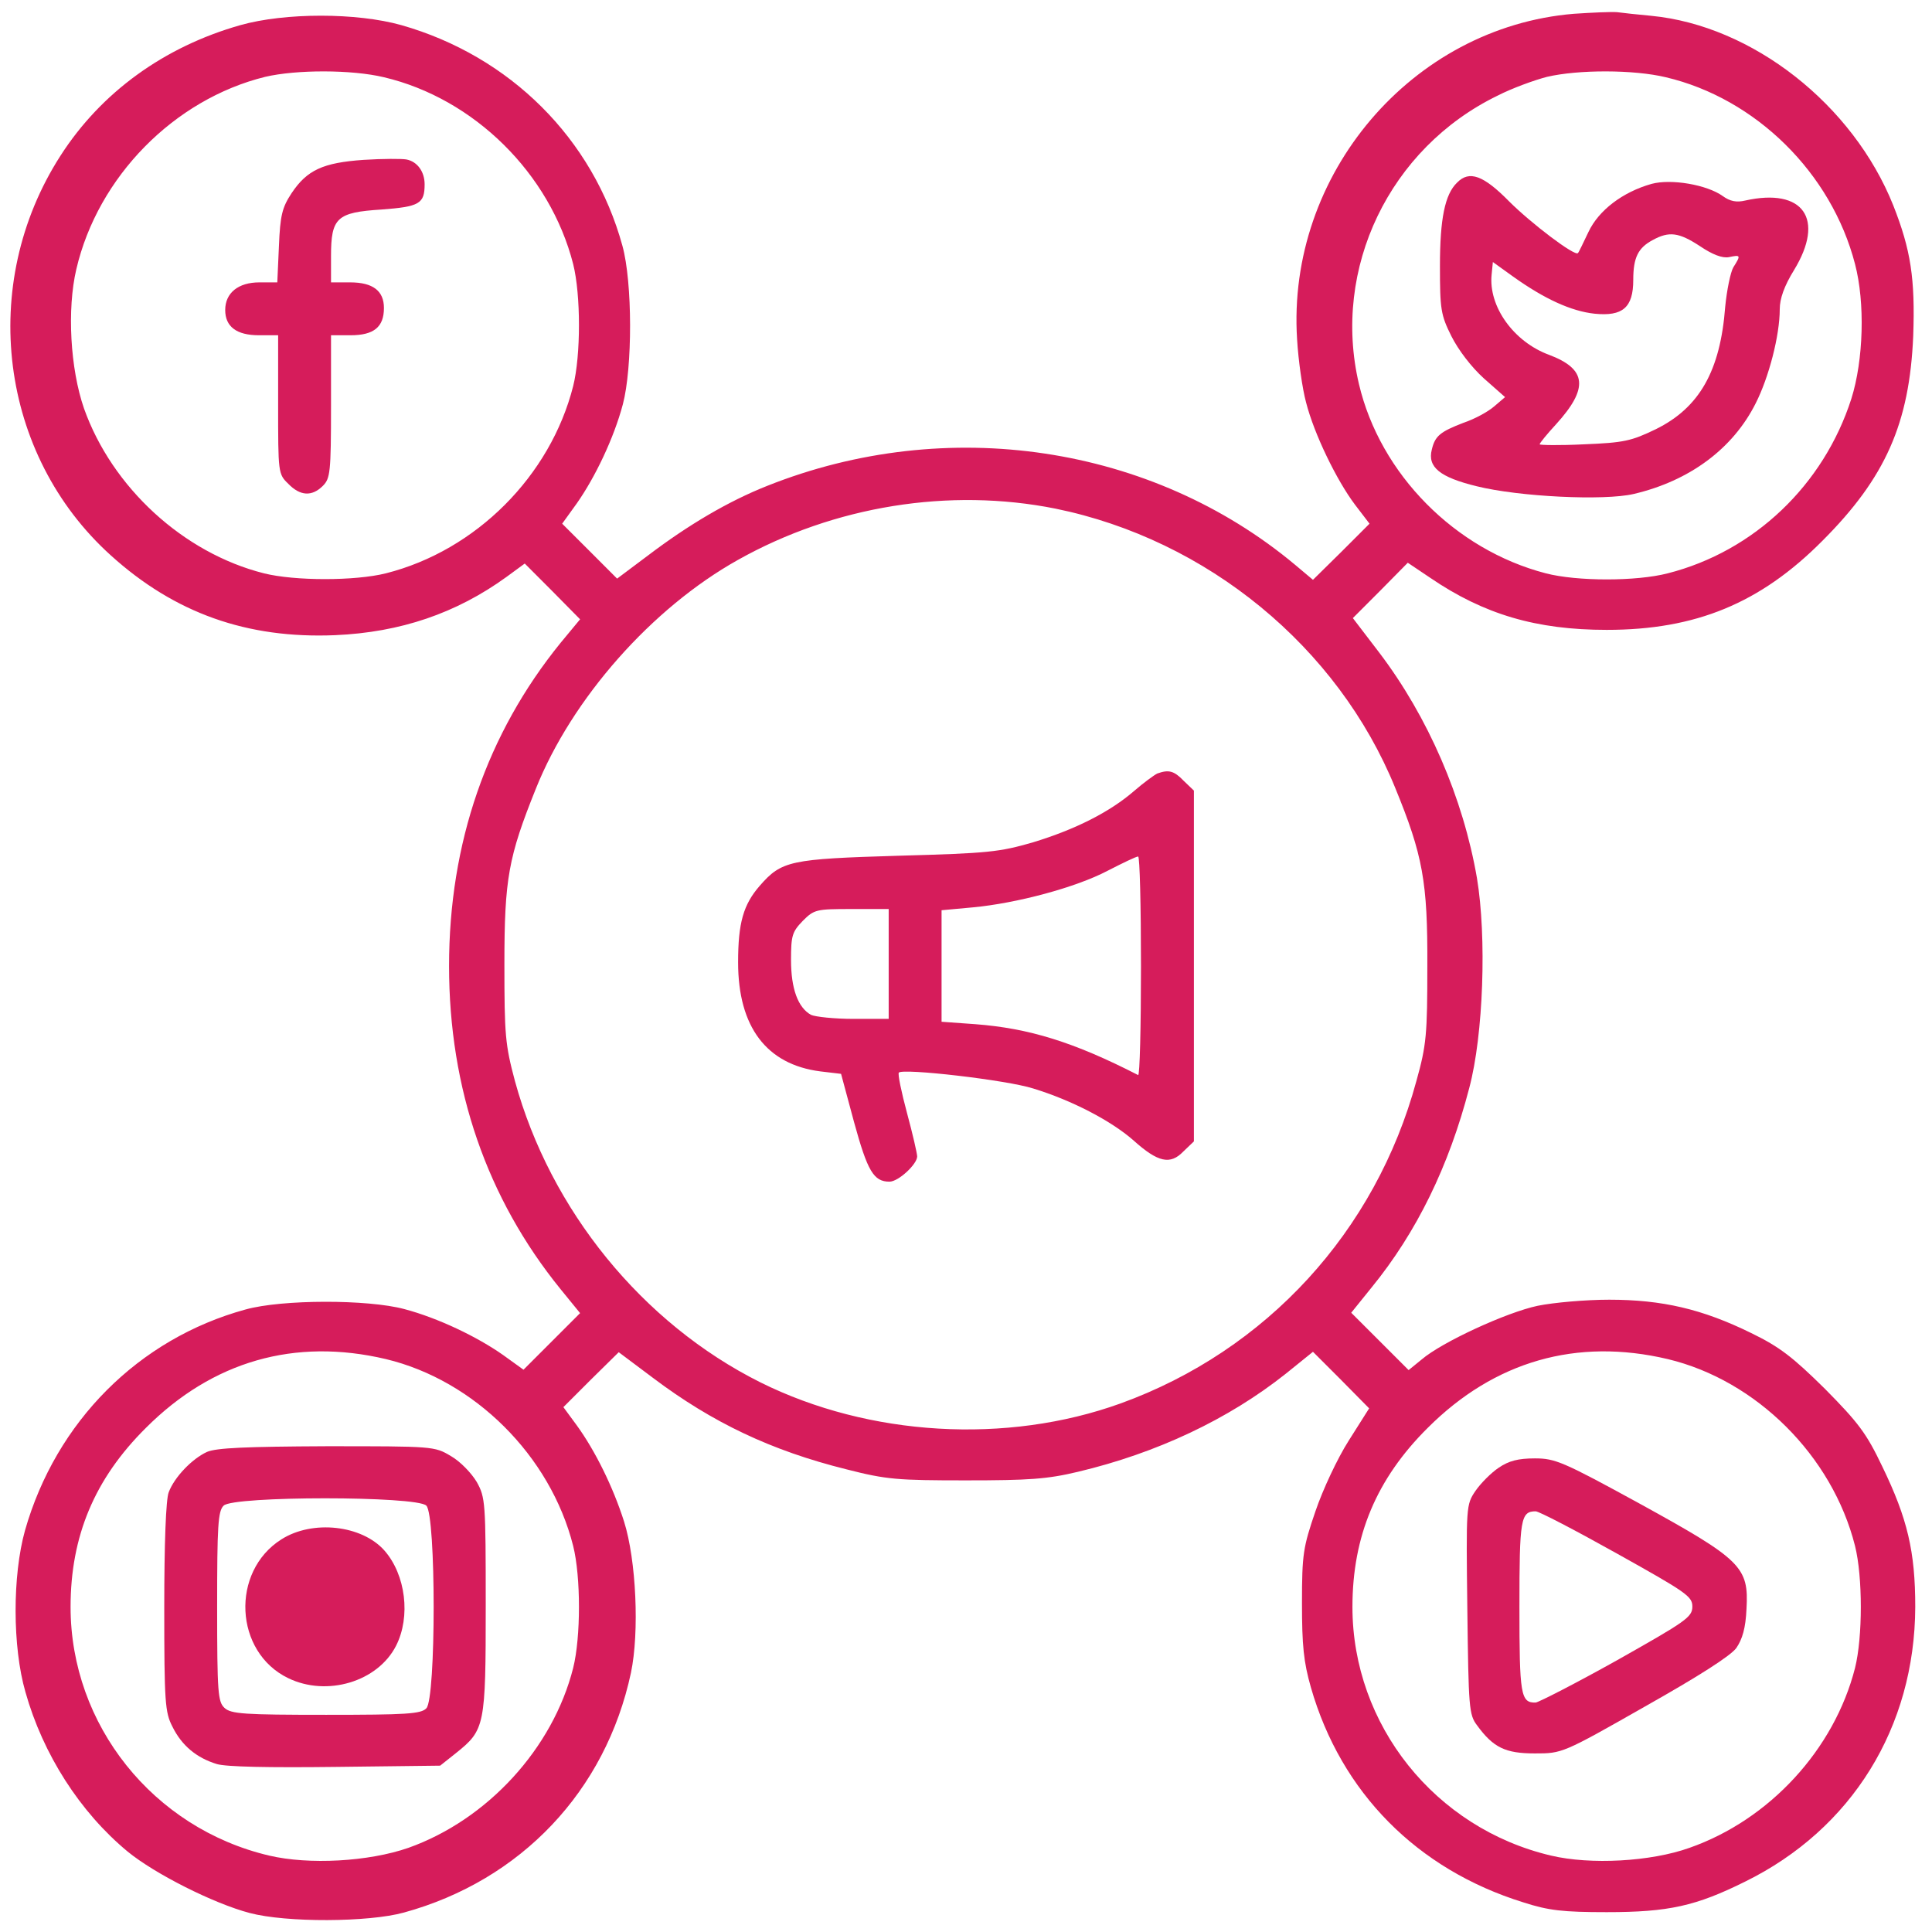
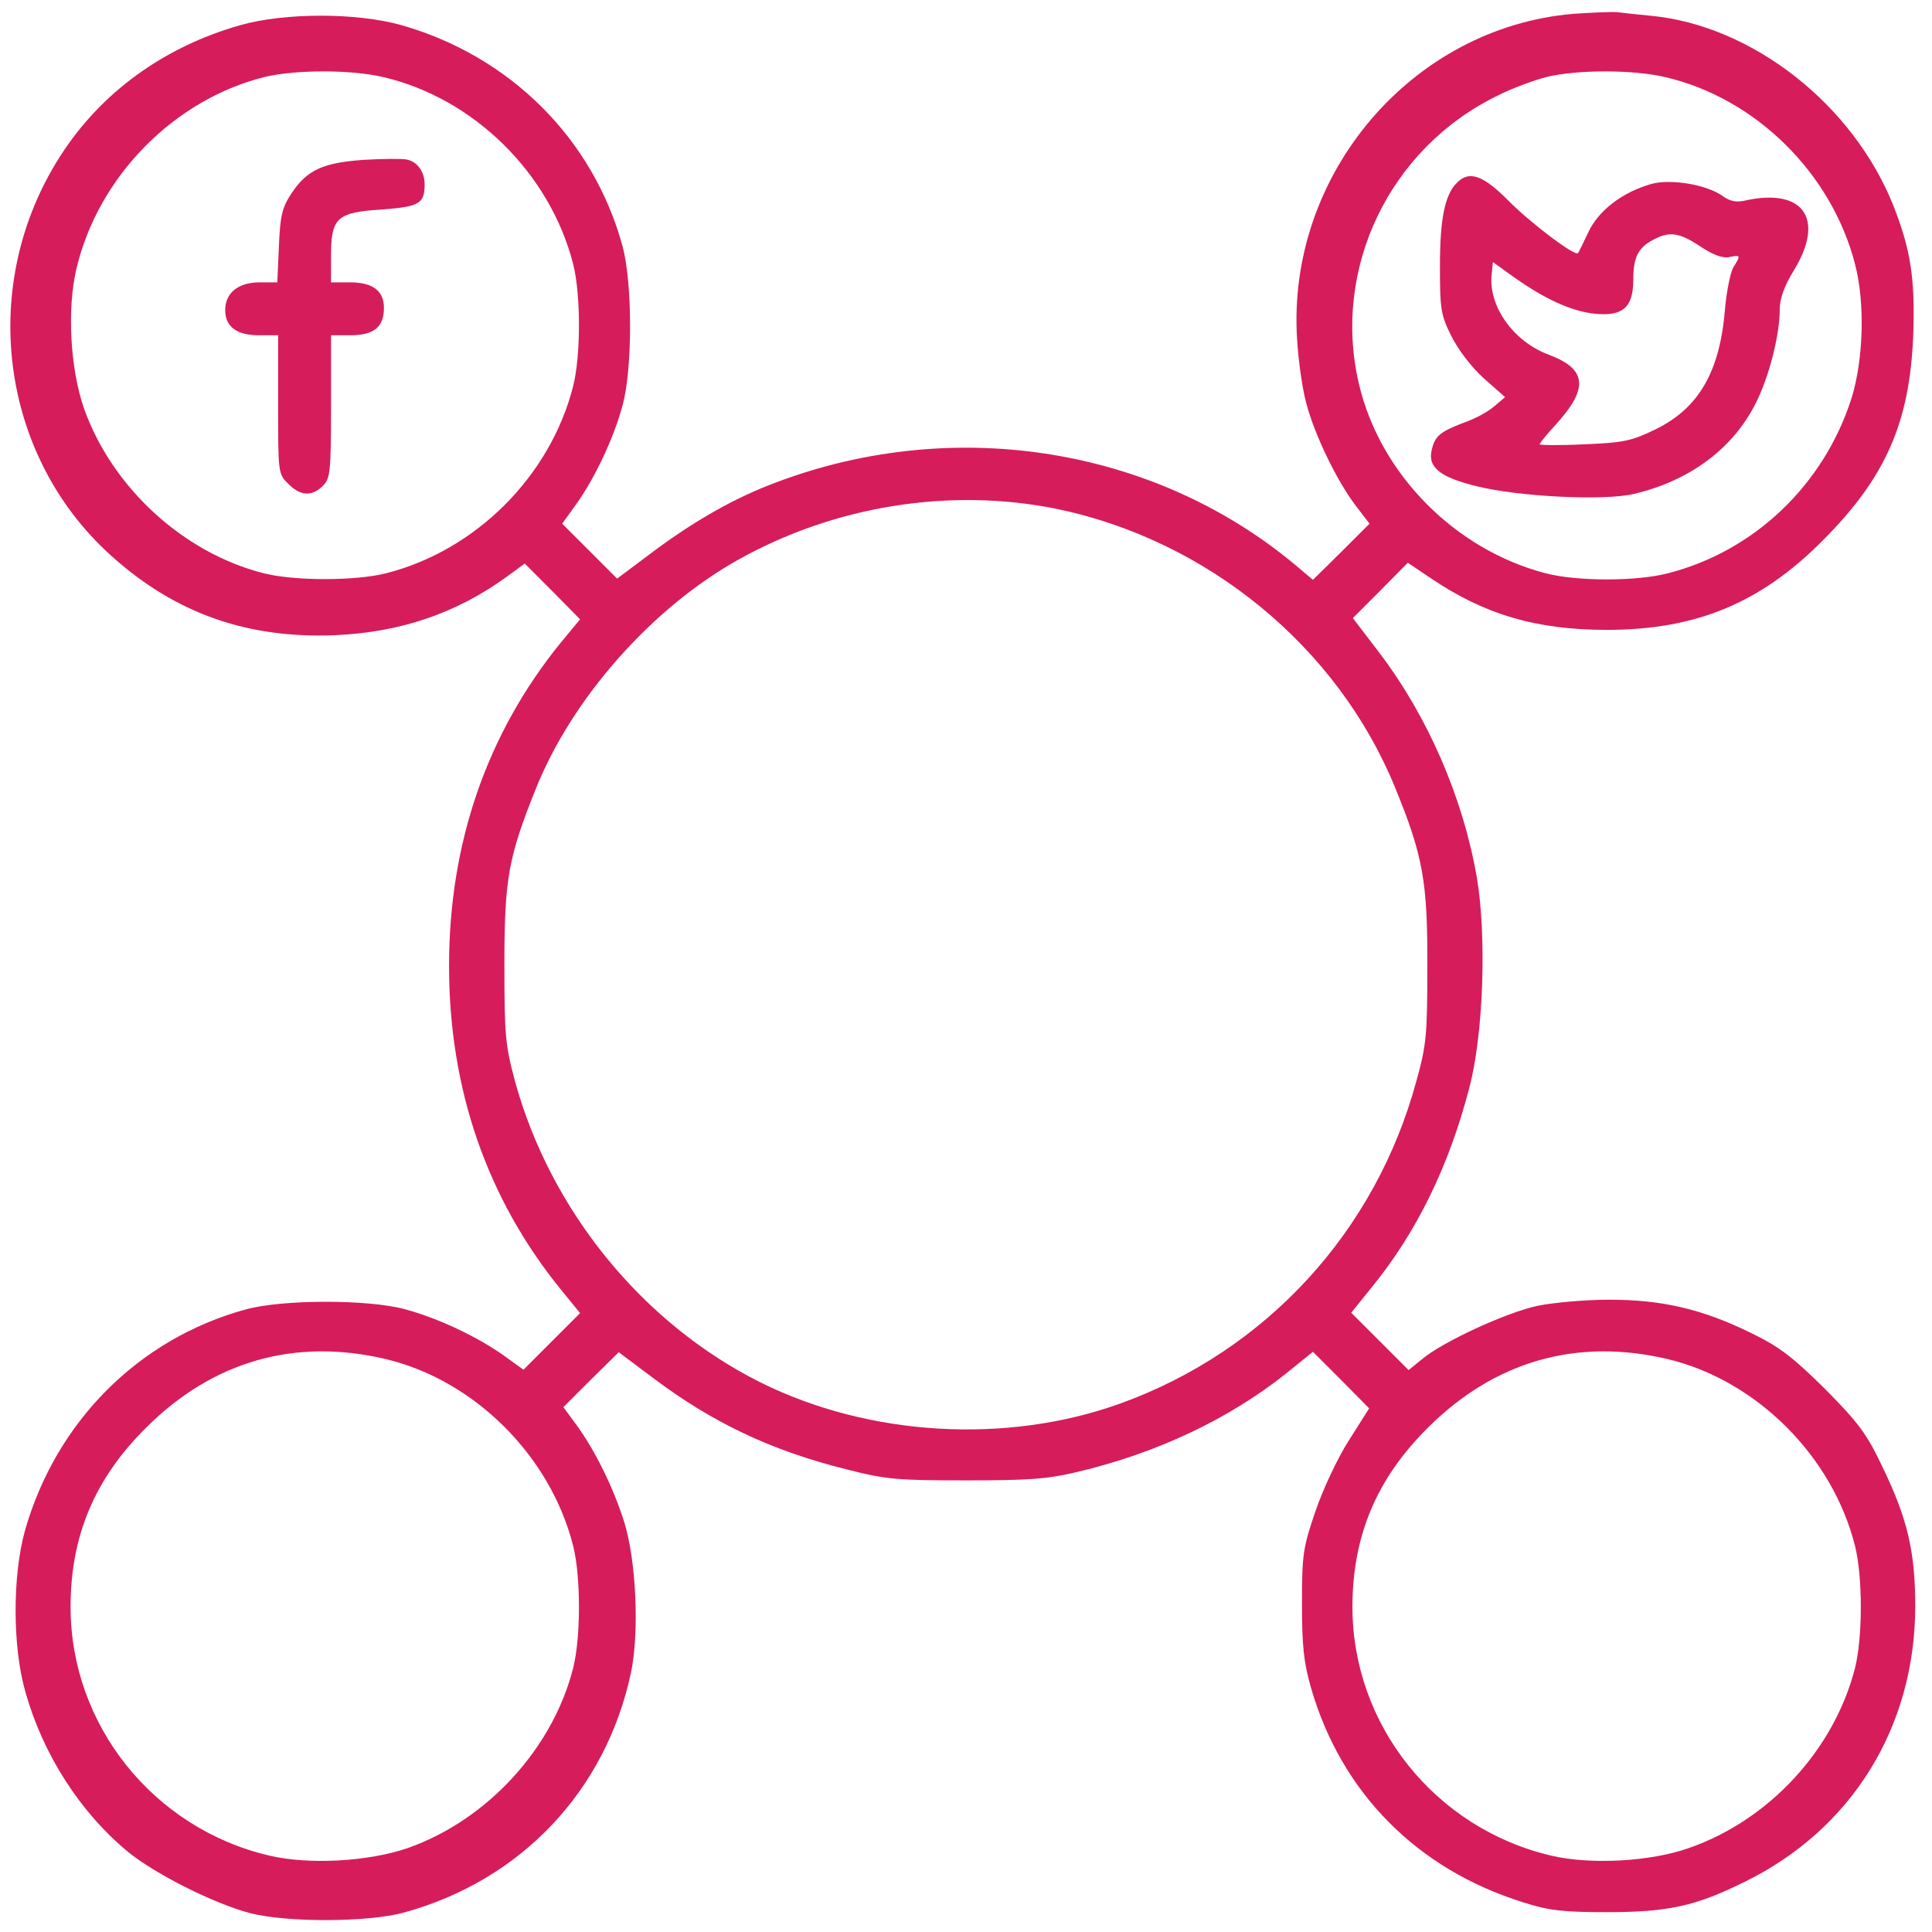
<svg xmlns="http://www.w3.org/2000/svg" width="51" height="51" viewBox="0 0 51 51" fill="none">
  <path d="M41.545 0.364C37.27 0.718 33.961 4.607 34.24 8.957C34.273 9.516 34.38 10.268 34.477 10.623C34.691 11.46 35.282 12.674 35.766 13.319L36.152 13.824L35.411 14.565L34.659 15.306L34.187 14.909C30.405 11.75 25.002 10.934 20.254 12.825C19.223 13.233 18.17 13.856 17.107 14.662L16.29 15.274L15.56 14.543L14.84 13.824L15.227 13.287C15.71 12.599 16.204 11.568 16.441 10.676C16.698 9.709 16.698 7.454 16.43 6.487C15.656 3.662 13.465 1.481 10.597 0.664C9.415 0.331 7.524 0.331 6.343 0.664C4.334 1.234 2.669 2.437 1.595 4.113C-0.586 7.507 -0.017 12.008 2.927 14.662C4.613 16.187 6.525 16.864 8.846 16.767C10.575 16.692 12.047 16.187 13.368 15.231L13.852 14.876L14.582 15.607L15.313 16.348L14.797 16.971C12.853 19.367 11.854 22.256 11.854 25.5C11.854 28.744 12.853 31.634 14.797 34.03L15.313 34.663L14.571 35.405L13.819 36.157L13.282 35.77C12.595 35.286 11.563 34.792 10.672 34.556C9.705 34.298 7.449 34.298 6.482 34.567C3.657 35.34 1.477 37.532 0.66 40.4C0.327 41.592 0.327 43.472 0.671 44.664C1.133 46.308 2.11 47.833 3.367 48.875C4.087 49.466 5.645 50.25 6.59 50.498C7.557 50.755 9.727 50.745 10.661 50.487C13.755 49.638 15.989 47.275 16.655 44.16C16.881 43.085 16.795 41.184 16.473 40.163C16.183 39.25 15.71 38.294 15.227 37.628L14.872 37.145L15.603 36.414L16.333 35.695L17.235 36.371C18.804 37.553 20.361 38.294 22.349 38.788C23.401 39.057 23.692 39.078 25.496 39.078C27.15 39.078 27.645 39.046 28.45 38.853C30.534 38.359 32.425 37.467 33.94 36.264L34.659 35.684L35.4 36.425L36.142 37.177L35.605 38.026C35.304 38.498 34.917 39.326 34.724 39.895C34.401 40.84 34.369 41.023 34.369 42.312C34.369 43.44 34.412 43.87 34.605 44.546C35.4 47.318 37.409 49.348 40.213 50.218C40.879 50.433 41.255 50.476 42.415 50.476C44.048 50.476 44.768 50.315 46.067 49.67C48.882 48.285 50.547 45.599 50.558 42.419C50.558 40.958 50.354 40.088 49.688 38.713C49.269 37.832 49.054 37.553 48.173 36.661C47.324 35.824 46.98 35.555 46.229 35.19C44.94 34.556 43.876 34.309 42.48 34.309C41.856 34.309 41.008 34.384 40.589 34.47C39.773 34.642 38.065 35.426 37.527 35.888L37.184 36.167L36.432 35.415L35.669 34.653L36.206 33.987C37.398 32.526 38.247 30.786 38.784 28.723C39.16 27.316 39.246 24.727 38.988 23.18C38.623 21.064 37.699 18.926 36.41 17.229L35.712 16.316L36.442 15.585L37.162 14.855L37.753 15.252C39.171 16.219 40.557 16.627 42.415 16.627C44.757 16.627 46.465 15.929 48.108 14.275C49.773 12.61 50.407 11.17 50.504 8.871C50.558 7.357 50.44 6.594 49.978 5.423C48.914 2.759 46.261 0.675 43.586 0.417C43.242 0.385 42.834 0.342 42.684 0.321C42.533 0.31 42.028 0.331 41.545 0.364ZM10.135 2.039C12.509 2.598 14.518 4.575 15.13 6.97C15.334 7.787 15.334 9.376 15.13 10.193C14.528 12.567 12.563 14.533 10.188 15.134C9.372 15.338 7.782 15.338 6.966 15.134C4.839 14.597 2.959 12.868 2.218 10.784C1.853 9.731 1.767 8.163 2.014 7.11C2.583 4.661 4.603 2.62 6.998 2.029C7.825 1.835 9.286 1.835 10.135 2.039ZM43.973 2.039C46.347 2.598 48.345 4.564 48.968 6.97C49.236 7.991 49.193 9.505 48.871 10.526C48.141 12.803 46.304 14.554 44.026 15.134C43.199 15.349 41.631 15.349 40.804 15.134C38.408 14.511 36.432 12.513 35.873 10.139C35.153 7.088 36.679 3.909 39.536 2.523C39.912 2.33 40.503 2.115 40.836 2.029C41.663 1.835 43.124 1.835 43.973 2.039ZM27.859 13.426C31.866 14.243 35.315 17.078 36.829 20.795C37.56 22.578 37.688 23.277 37.678 25.5C37.678 27.305 37.656 27.584 37.388 28.54C36.313 32.504 33.435 35.652 29.578 37.048C26.57 38.133 22.939 37.918 20.071 36.49C16.956 34.932 14.528 31.946 13.594 28.54C13.336 27.574 13.315 27.327 13.315 25.447C13.315 23.191 13.422 22.622 14.142 20.828C15.098 18.432 17.214 16.047 19.48 14.78C22.026 13.351 25.067 12.868 27.859 13.426ZM10.188 35.877C12.52 36.436 14.528 38.423 15.13 40.808C15.334 41.624 15.334 43.214 15.13 44.031C14.593 46.158 12.863 48.038 10.779 48.779C9.727 49.144 8.158 49.23 7.106 48.983C4.044 48.263 1.863 45.535 1.863 42.419C1.863 40.55 2.497 39.036 3.851 37.693C5.612 35.931 7.782 35.308 10.188 35.877ZM44.026 35.877C46.358 36.436 48.366 38.423 48.968 40.808C49.172 41.624 49.172 43.214 48.968 44.031C48.42 46.179 46.712 48.038 44.596 48.779C43.575 49.144 41.985 49.23 40.943 48.983C37.882 48.263 35.701 45.535 35.701 42.419C35.701 40.55 36.335 39.036 37.688 37.693C39.45 35.931 41.62 35.308 44.026 35.877Z" fill="#D61C5B" />
  <path d="M9.598 4.22C8.523 4.295 8.104 4.489 7.696 5.101C7.449 5.477 7.396 5.681 7.363 6.498L7.32 7.454H6.848C6.289 7.454 5.945 7.733 5.945 8.184C5.945 8.624 6.246 8.85 6.837 8.85H7.342V10.676C7.342 12.481 7.342 12.513 7.61 12.771C7.922 13.093 8.233 13.115 8.523 12.825C8.717 12.631 8.738 12.47 8.738 10.73V8.85H9.254C9.866 8.85 10.135 8.635 10.135 8.13C10.135 7.679 9.845 7.454 9.243 7.454H8.738V6.766C8.738 5.746 8.889 5.606 10.07 5.531C11.069 5.456 11.209 5.38 11.209 4.865C11.209 4.532 11.016 4.263 10.726 4.209C10.607 4.188 10.102 4.188 9.598 4.22Z" fill="#D61C5B" />
  <path d="M38.462 4.822C38.14 5.133 38.011 5.778 38.011 7.024C38.011 8.163 38.033 8.313 38.312 8.872C38.495 9.237 38.838 9.688 39.171 9.989L39.73 10.483L39.44 10.73C39.279 10.87 38.924 11.063 38.634 11.16C38.022 11.396 37.882 11.503 37.796 11.869C37.678 12.331 38.011 12.599 38.978 12.835C40.106 13.115 42.34 13.222 43.124 13.04C44.596 12.696 45.745 11.847 46.347 10.644C46.691 9.967 46.981 8.861 46.981 8.163C46.981 7.883 47.099 7.55 47.357 7.131C48.184 5.778 47.604 4.951 46.068 5.294C45.842 5.348 45.67 5.316 45.477 5.176C45.058 4.875 44.113 4.714 43.597 4.854C42.834 5.069 42.201 5.552 41.932 6.122C41.792 6.412 41.674 6.669 41.653 6.68C41.578 6.777 40.417 5.896 39.837 5.316C39.16 4.628 38.785 4.489 38.462 4.822ZM44.875 6.498C45.208 6.723 45.466 6.82 45.638 6.788C45.95 6.723 45.96 6.734 45.756 7.056C45.681 7.185 45.584 7.658 45.541 8.098C45.413 9.785 44.865 10.762 43.705 11.332C43.06 11.643 42.867 11.686 41.814 11.729C41.169 11.761 40.643 11.751 40.643 11.729C40.643 11.697 40.836 11.46 41.073 11.203C41.943 10.247 41.889 9.742 40.89 9.366C39.955 9.022 39.289 8.087 39.375 7.25L39.408 6.917L39.945 7.303C40.772 7.894 41.481 8.216 42.093 8.281C42.834 8.356 43.114 8.12 43.114 7.389C43.114 6.798 43.242 6.541 43.629 6.336C44.059 6.1 44.317 6.132 44.875 6.498Z" fill="#D61C5B" />
-   <path d="M30.549 20.419C30.463 20.462 30.184 20.666 29.936 20.881C29.303 21.429 28.4 21.891 27.273 22.234C26.381 22.492 26.102 22.524 23.727 22.589C20.859 22.675 20.634 22.718 20.054 23.384C19.624 23.878 19.484 24.361 19.484 25.403C19.484 27.111 20.236 28.1 21.654 28.282L22.202 28.347L22.546 29.625C22.9 30.914 23.061 31.193 23.48 31.193C23.717 31.193 24.211 30.731 24.211 30.527C24.211 30.452 24.093 29.936 23.942 29.378C23.792 28.819 23.695 28.347 23.727 28.314C23.846 28.196 26.564 28.508 27.273 28.733C28.293 29.045 29.324 29.582 29.915 30.098C30.57 30.689 30.893 30.753 31.236 30.398L31.516 30.13V25.5V20.87L31.247 20.612C30.989 20.344 30.85 20.311 30.549 20.419ZM30.119 25.511C30.119 27.111 30.087 28.4 30.044 28.379C28.347 27.509 27.165 27.144 25.747 27.036L24.855 26.972V25.5V24.028L25.672 23.953C26.832 23.846 28.4 23.427 29.238 22.986C29.636 22.782 29.99 22.61 30.044 22.61C30.087 22.6 30.119 23.91 30.119 25.511ZM23.459 25.446V26.896H22.535C22.03 26.896 21.525 26.843 21.407 26.789C21.064 26.596 20.881 26.102 20.881 25.339C20.881 24.694 20.913 24.598 21.192 24.308C21.493 24.007 21.547 23.996 22.481 23.996H23.459V25.446Z" fill="#D61C5B" />
-   <path d="M5.464 38.327C5.066 38.51 4.604 38.993 4.454 39.391C4.379 39.573 4.336 40.755 4.336 42.431C4.336 44.944 4.357 45.202 4.551 45.578C4.798 46.083 5.195 46.405 5.722 46.566C5.969 46.642 7.107 46.663 8.869 46.642L11.619 46.609L12.038 46.276C12.801 45.664 12.822 45.567 12.822 42.377C12.822 39.648 12.812 39.53 12.586 39.122C12.446 38.886 12.146 38.574 11.898 38.434C11.469 38.177 11.426 38.177 8.622 38.177C6.495 38.187 5.711 38.22 5.464 38.327ZM11.254 39.745C11.512 39.992 11.512 44.848 11.254 45.095C11.114 45.245 10.717 45.267 8.611 45.267C6.452 45.267 6.098 45.245 5.926 45.084C5.754 44.923 5.732 44.697 5.732 42.409C5.732 40.282 5.754 39.885 5.904 39.745C6.151 39.487 11.007 39.487 11.254 39.745Z" fill="#D61C5B" />
-   <path d="M7.427 40.636C6.084 41.485 6.181 43.612 7.61 44.3C8.63 44.794 9.973 44.396 10.457 43.44C10.843 42.678 10.714 41.571 10.145 40.927C9.554 40.261 8.254 40.11 7.427 40.636Z" fill="#D61C5B" />
-   <path d="M39.561 38.745C39.367 38.874 39.088 39.153 38.948 39.357C38.701 39.723 38.701 39.755 38.734 42.483C38.766 45.083 38.777 45.266 38.991 45.545C39.421 46.136 39.743 46.286 40.517 46.286C41.236 46.286 41.247 46.286 43.417 45.051C44.867 44.234 45.684 43.708 45.834 43.504C45.995 43.268 46.081 42.977 46.103 42.473C46.167 41.366 45.974 41.173 43.299 39.701C41.258 38.584 41.054 38.498 40.517 38.498C40.076 38.498 39.829 38.562 39.561 38.745ZM42.687 41.012C44.513 42.032 44.674 42.14 44.674 42.408C44.674 42.688 44.513 42.795 42.687 43.826C41.591 44.438 40.624 44.933 40.538 44.943C40.141 44.954 40.109 44.739 40.109 42.419C40.109 40.099 40.141 39.895 40.538 39.895C40.624 39.895 41.591 40.399 42.687 41.012Z" fill="#D61C5B" />
</svg>